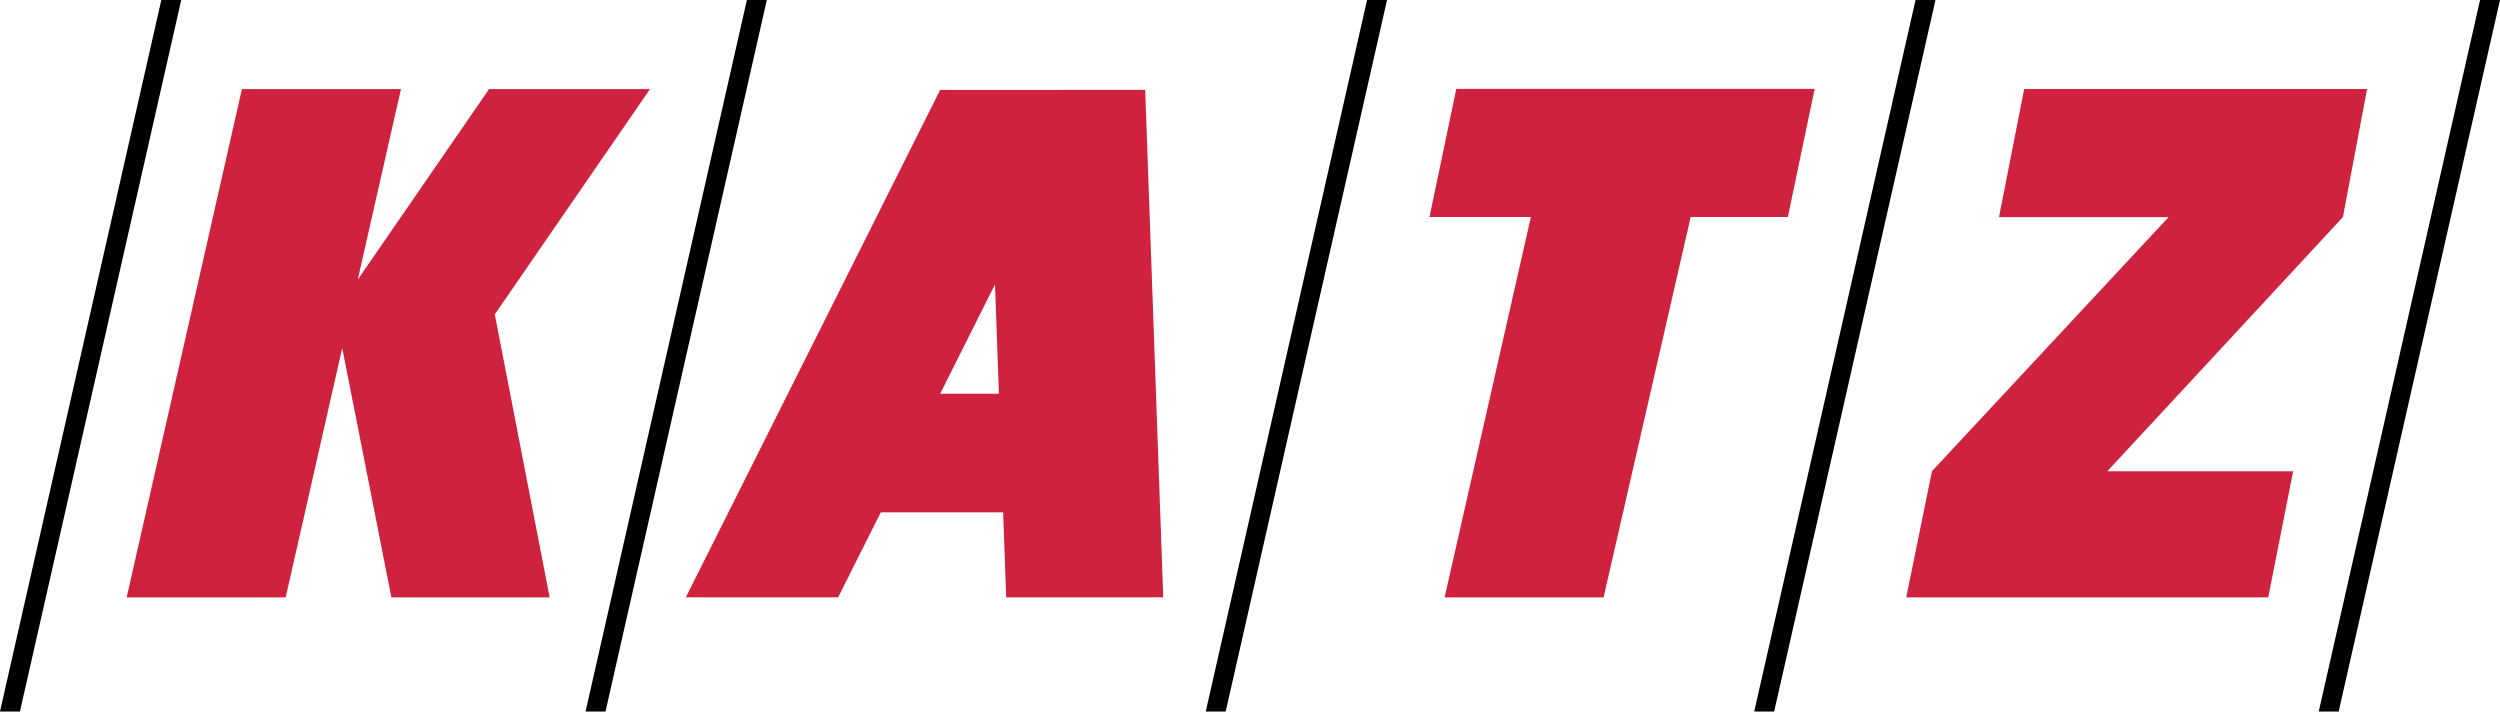
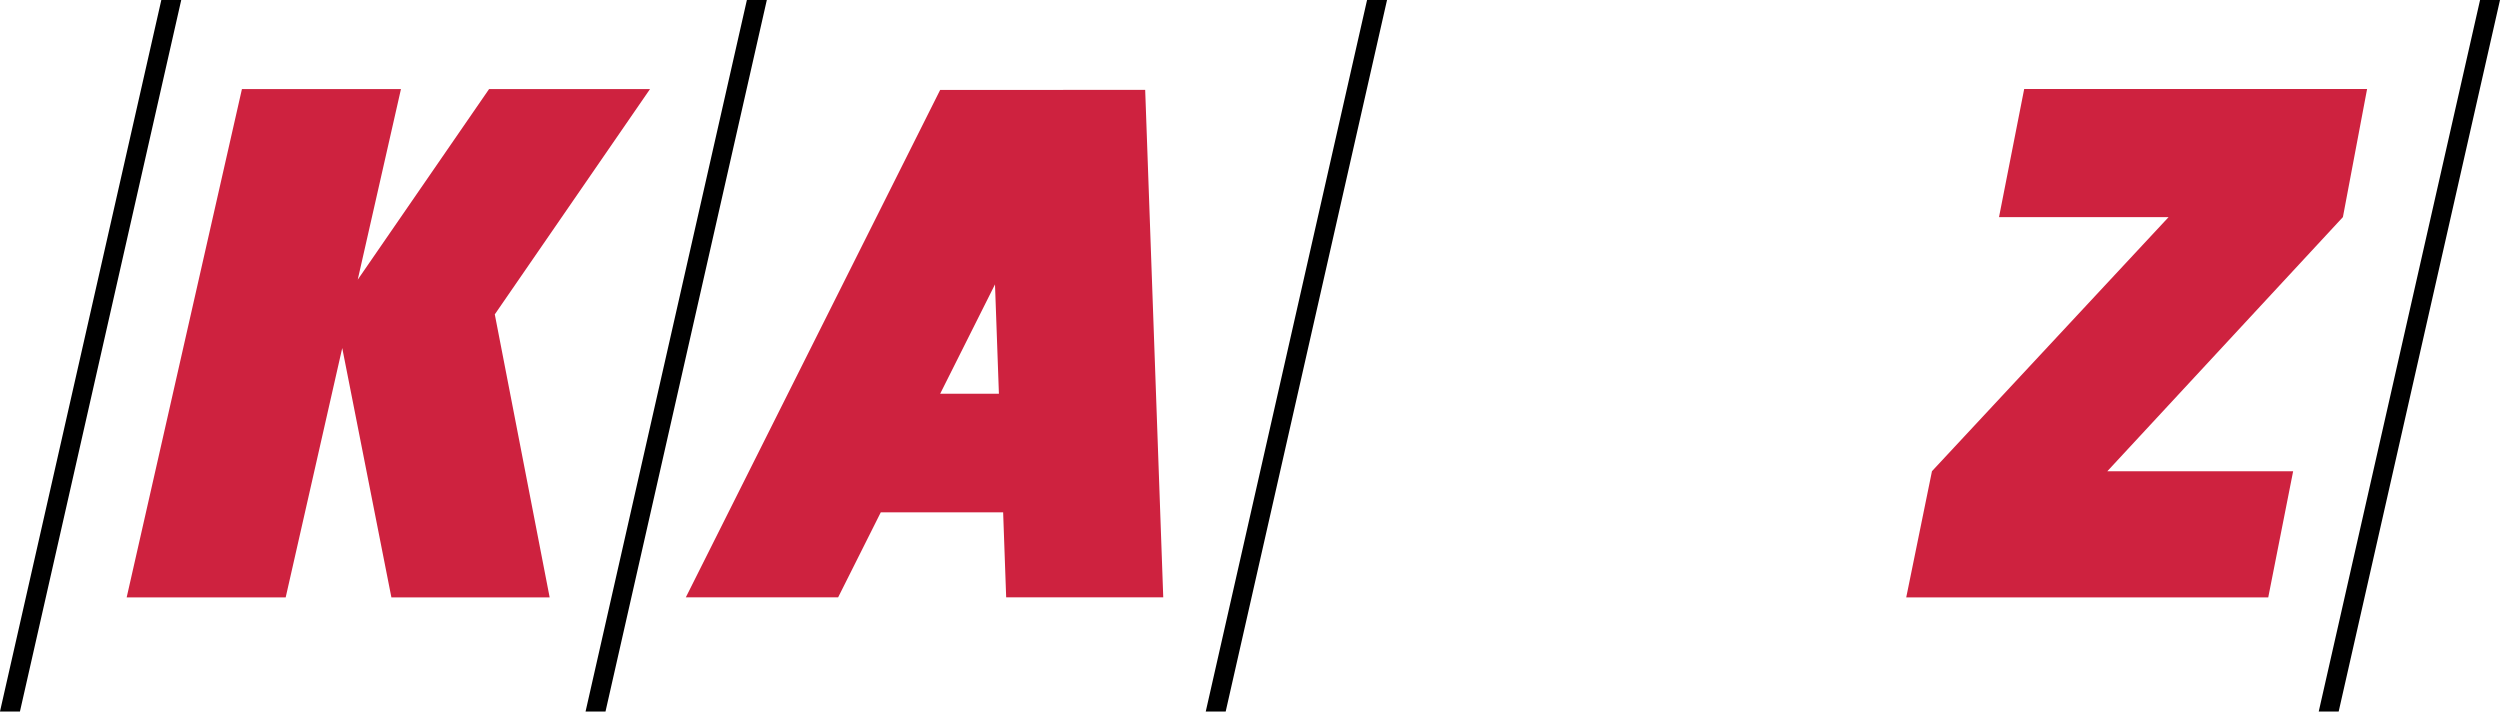
<svg xmlns="http://www.w3.org/2000/svg" width="160" height="45.537" viewBox="0 0 160 45.537">
  <g id="logo-ueberuns-katz-160" transform="translate(-0.001)">
    <path id="Path_2831" data-name="Path 2831" d="M245.095,10.063H223.149l-1.611,8.2h10.853L217.247,34.524,215.6,42.6h23.169l1.593-8.072H228.469l15.078-16.266Z" transform="translate(-93.6 -4.368)" fill="#ce223f" fill-rule="evenodd" />
-     <path id="Path_2832" data-name="Path 2832" d="M162.652,42.6h10.175L178.4,18.257h6.219l1.716-8.2H163.4l-1.716,8.2h6.49Z" transform="translate(-70.196 -4.368)" fill="#ce223f" fill-rule="evenodd" />
    <path id="Path_2833" data-name="Path 2833" d="M93.848,10.168,77.571,42.641h9.748L90.048,37.2h7.831l.194,5.443h10.053L106.97,10.164Zm3.51,12.445.25,7h-3.76Z" transform="translate(-33.677 -4.412)" fill="#ce223f" fill-rule="evenodd" />
    <path id="Path_2834" data-name="Path 2834" d="M24.506,42.6l3.619-15.957L31.271,42.6H41.4l-3.509-18.1H37.88l9.944-14.433h-10.3l-8.407,12.2,2.767-12.2H21.706L14.329,42.6Z" transform="translate(-6.221 -4.368)" fill="#ce223f" fill-rule="evenodd" />
    <path id="Path_2835" data-name="Path 2835" d="M10.326,0,0,45.537H1.277L11.6,0Z" transform="translate(0 0)" />
    <path id="Path_2836" data-name="Path 2836" d="M76.556,0,66.231,45.537h1.276L77.832,0Z" transform="translate(-28.754 0)" />
    <path id="Path_2837" data-name="Path 2837" d="M146.7,0,136.376,45.537h1.276L147.978,0Z" transform="translate(-59.207 0)" />
-     <path id="Path_2838" data-name="Path 2838" d="M208.735,0,198.41,45.537h1.276L210.011,0Z" transform="translate(-86.139 0)" />
    <path id="Path_2839" data-name="Path 2839" d="M272.583,0,262.258,45.537h1.276L273.859,0Z" transform="translate(-113.858 0)" />
  </g>
</svg>